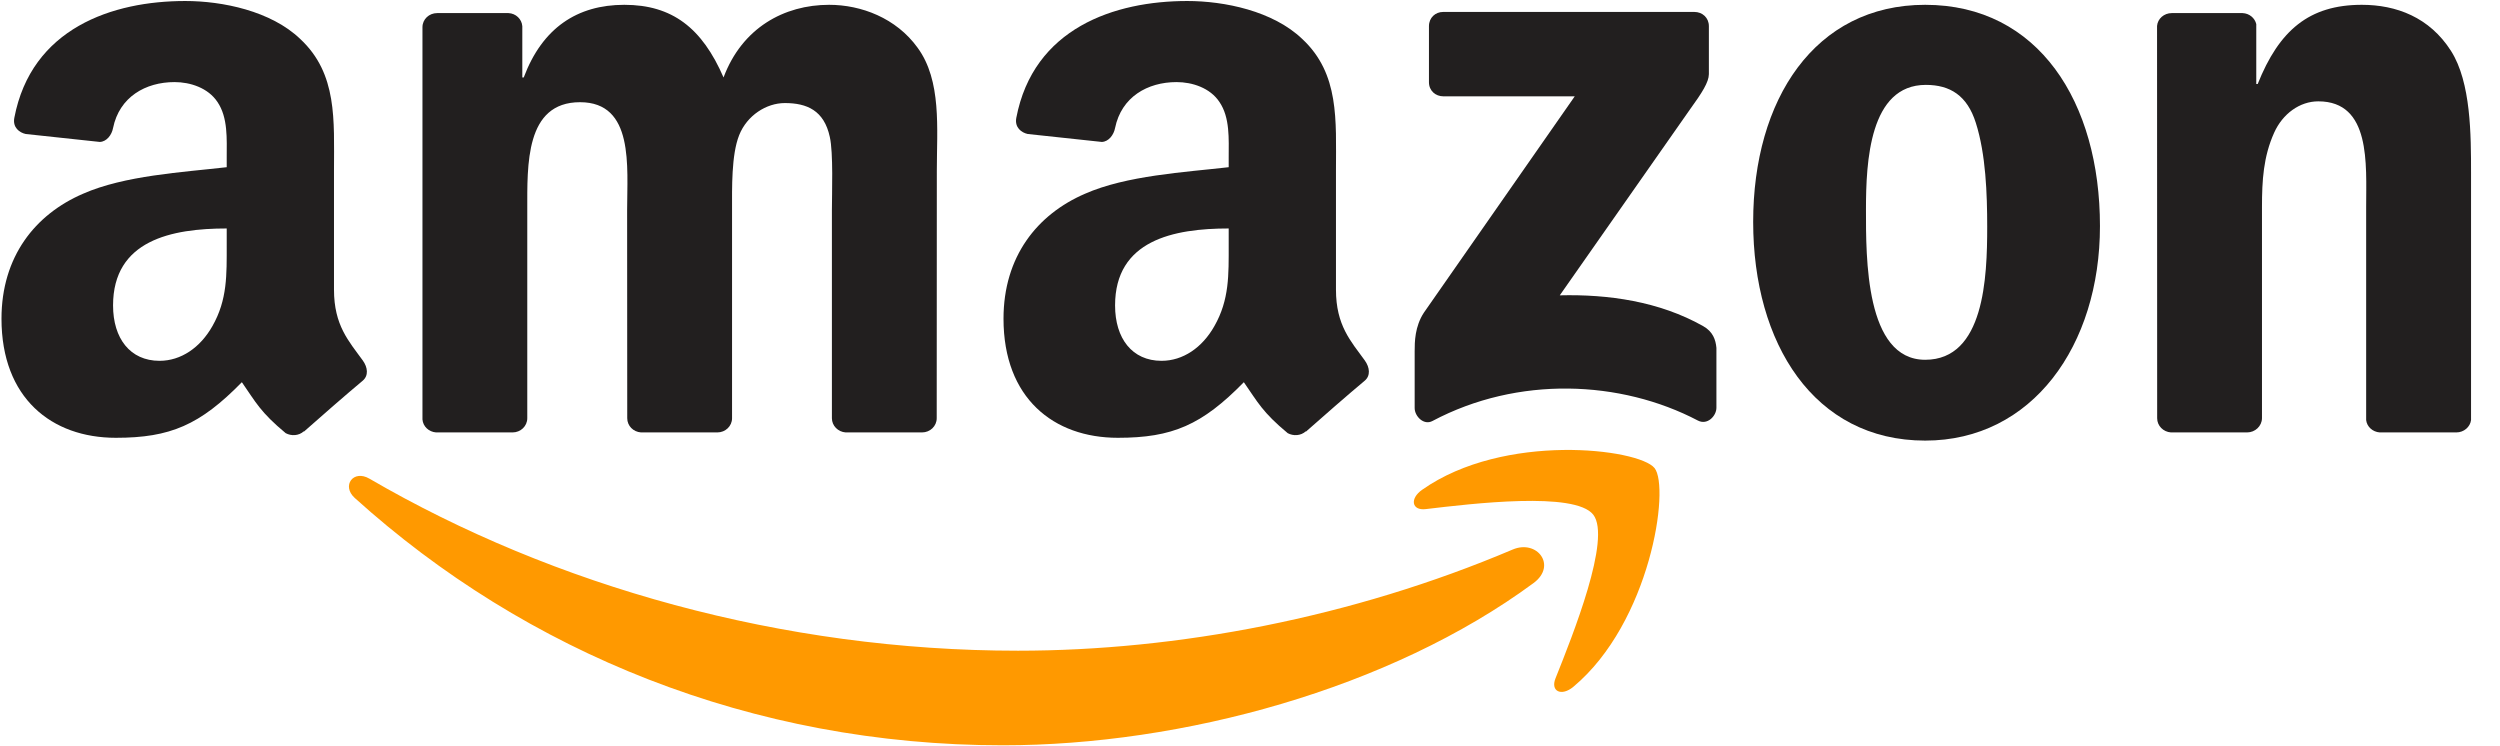
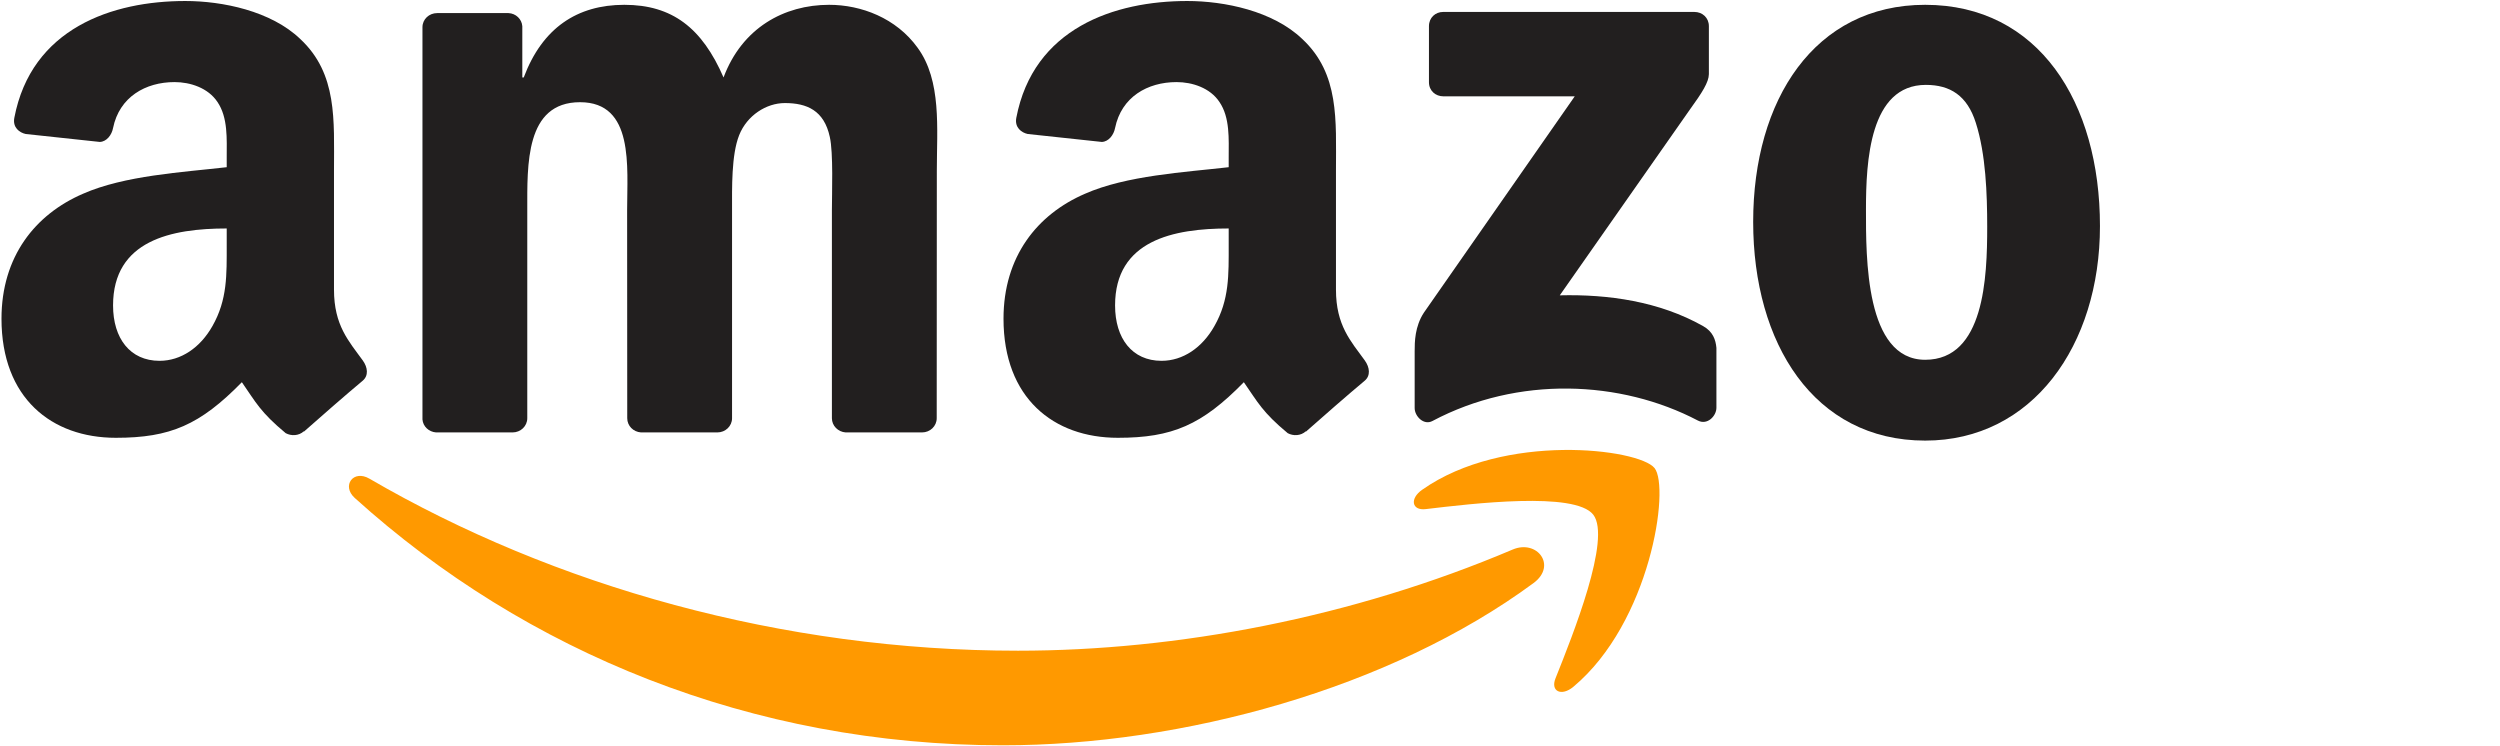
<svg xmlns="http://www.w3.org/2000/svg" width="67" height="20" viewBox="0 0 67 20" fill="none">
  <g clip-path="url(#clip0_15876_7915)">
    <path d="M41.099 15.626C37.253 18.461 31.679 19.974 26.879 19.974C20.149 19.974 14.09 17.485 9.507 13.345C9.147 13.019 9.469 12.575 9.902 12.829C14.848 15.707 20.964 17.439 27.282 17.439C31.543 17.439 36.231 16.557 40.541 14.727C41.192 14.451 41.736 15.154 41.099 15.626Z" fill="#FF9900" />
    <path d="M42.699 13.793C42.209 13.165 39.449 13.497 38.21 13.644C37.833 13.69 37.775 13.361 38.115 13.125C40.313 11.578 43.92 12.024 44.341 12.543C44.761 13.065 44.231 16.68 42.166 18.406C41.849 18.671 41.546 18.53 41.688 18.178C42.151 17.02 43.191 14.424 42.699 13.793Z" fill="#FF9900" />
    <path d="M38.296 2.204V0.701C38.296 0.473 38.469 0.32 38.676 0.32H45.409C45.625 0.32 45.798 0.476 45.798 0.701V1.988C45.795 2.204 45.614 2.487 45.291 2.933L41.802 7.915C43.099 7.883 44.467 8.076 45.643 8.739C45.908 8.888 45.98 9.107 46 9.323V10.928C46 11.147 45.758 11.403 45.504 11.271C43.433 10.185 40.682 10.067 38.391 11.282C38.158 11.409 37.913 11.156 37.913 10.937V9.413C37.913 9.168 37.916 8.75 38.161 8.378L42.203 2.582H38.685C38.469 2.582 38.296 2.429 38.296 2.204Z" fill="#221F1F" />
    <path d="M13.736 11.589H11.688C11.492 11.575 11.336 11.428 11.322 11.241V0.728C11.322 0.518 11.498 0.351 11.716 0.351H13.627C13.825 0.359 13.984 0.512 13.998 0.702V2.076H14.036C14.534 0.748 15.47 0.129 16.732 0.129C18.014 0.129 18.815 0.748 19.391 2.076C19.887 0.748 21.013 0.129 22.221 0.129C23.079 0.129 24.018 0.483 24.591 1.278C25.24 2.163 25.107 3.448 25.107 4.574L25.104 11.209C25.104 11.419 24.929 11.589 24.71 11.589H22.664C22.46 11.575 22.295 11.411 22.295 11.209V5.637C22.295 5.194 22.336 4.087 22.238 3.667C22.085 2.961 21.627 2.762 21.034 2.762C20.538 2.762 20.019 3.093 19.809 3.624C19.599 4.154 19.619 5.041 19.619 5.637V11.209C19.619 11.419 19.443 11.589 19.224 11.589H17.179C16.971 11.575 16.81 11.411 16.81 11.209L16.807 5.637C16.807 4.465 17 2.739 15.545 2.739C14.073 2.739 14.131 4.422 14.131 5.637V11.209C14.131 11.419 13.955 11.589 13.736 11.589Z" fill="#221F1F" />
    <path d="M51.595 0.129C54.634 0.129 56.279 2.739 56.279 6.058C56.279 9.264 54.462 11.808 51.595 11.808C48.61 11.808 46.985 9.198 46.985 5.946C46.985 2.673 48.63 0.129 51.595 0.129ZM51.612 2.275C50.103 2.275 50.008 4.332 50.008 5.614C50.008 6.899 49.987 9.642 51.595 9.642C53.182 9.642 53.257 7.429 53.257 6.081C53.257 5.194 53.22 4.133 52.952 3.292C52.721 2.56 52.263 2.275 51.612 2.275Z" fill="#221F1F" />
-     <path d="M60.221 11.589H58.181C57.976 11.575 57.812 11.411 57.812 11.209L57.809 0.694C57.826 0.501 57.996 0.351 58.204 0.351H60.102C60.281 0.359 60.428 0.48 60.468 0.645V2.252H60.506C61.079 0.815 61.883 0.129 63.297 0.129C64.216 0.129 65.112 0.46 65.689 1.368C66.224 2.209 66.224 3.624 66.224 4.641V11.258C66.201 11.443 66.031 11.589 65.83 11.589H63.776C63.588 11.575 63.433 11.437 63.413 11.258V5.548C63.413 4.399 63.545 2.716 62.13 2.716C61.632 2.716 61.174 3.05 60.947 3.557C60.658 4.2 60.621 4.839 60.621 5.548V11.209C60.618 11.419 60.439 11.589 60.221 11.589Z" fill="#221F1F" />
    <path d="M32.929 6.567V6.123C31.448 6.123 29.884 6.44 29.884 8.186C29.884 9.071 30.342 9.67 31.129 9.67C31.705 9.67 32.221 9.316 32.546 8.739C32.949 8.031 32.929 7.365 32.929 6.567ZM34.995 11.56C34.859 11.681 34.663 11.69 34.511 11.609C33.831 11.044 33.71 10.782 33.335 10.243C32.212 11.39 31.417 11.733 29.959 11.733C28.236 11.733 26.894 10.67 26.894 8.541C26.894 6.878 27.795 5.746 29.077 5.193C30.189 4.703 31.742 4.617 32.929 4.481V4.216C32.929 3.729 32.967 3.153 32.681 2.733C32.431 2.355 31.953 2.2 31.532 2.2C30.751 2.2 30.054 2.6 29.884 3.43C29.849 3.614 29.714 3.796 29.53 3.804L27.542 3.591C27.375 3.554 27.19 3.418 27.236 3.162C27.695 0.753 29.87 0.027 31.817 0.027C32.814 0.027 34.116 0.292 34.903 1.047C35.9 1.978 35.804 3.219 35.804 4.571V7.763C35.804 8.722 36.202 9.143 36.577 9.661C36.709 9.846 36.738 10.068 36.571 10.206C36.153 10.554 35.41 11.203 35.001 11.566L34.995 11.56Z" fill="#221F1F" />
    <path d="M6.076 6.567V6.123C4.595 6.123 3.03 6.44 3.03 8.186C3.03 9.071 3.489 9.67 4.275 9.67C4.851 9.67 5.367 9.316 5.693 8.739C6.096 8.031 6.076 7.365 6.076 6.567ZM8.141 11.56C8.006 11.681 7.81 11.69 7.657 11.609C6.977 11.044 6.856 10.782 6.482 10.243C5.358 11.39 4.563 11.733 3.105 11.733C1.383 11.733 0.04 10.67 0.04 8.541C0.04 6.878 0.942 5.746 2.224 5.193C3.336 4.703 4.889 4.617 6.076 4.481V4.216C6.076 3.729 6.113 3.153 5.828 2.733C5.577 2.355 5.099 2.2 4.678 2.2C3.898 2.2 3.2 2.6 3.03 3.43C2.996 3.614 2.861 3.796 2.676 3.804L0.688 3.591C0.521 3.554 0.337 3.418 0.383 3.162C0.841 0.753 3.016 0.027 4.964 0.027C5.96 0.027 7.263 0.292 8.049 1.047C9.046 1.978 8.951 3.219 8.951 4.571V7.763C8.951 8.722 9.348 9.143 9.723 9.661C9.856 9.846 9.884 10.068 9.717 10.206C9.299 10.554 8.556 11.203 8.147 11.566L8.141 11.56Z" fill="#221F1F" />
  </g>
  <defs>
    <clipPath id="clip0_15876_7915">
      <rect width="66.264" height="20" fill="white" />
    </clipPath>
  </defs>
</svg>